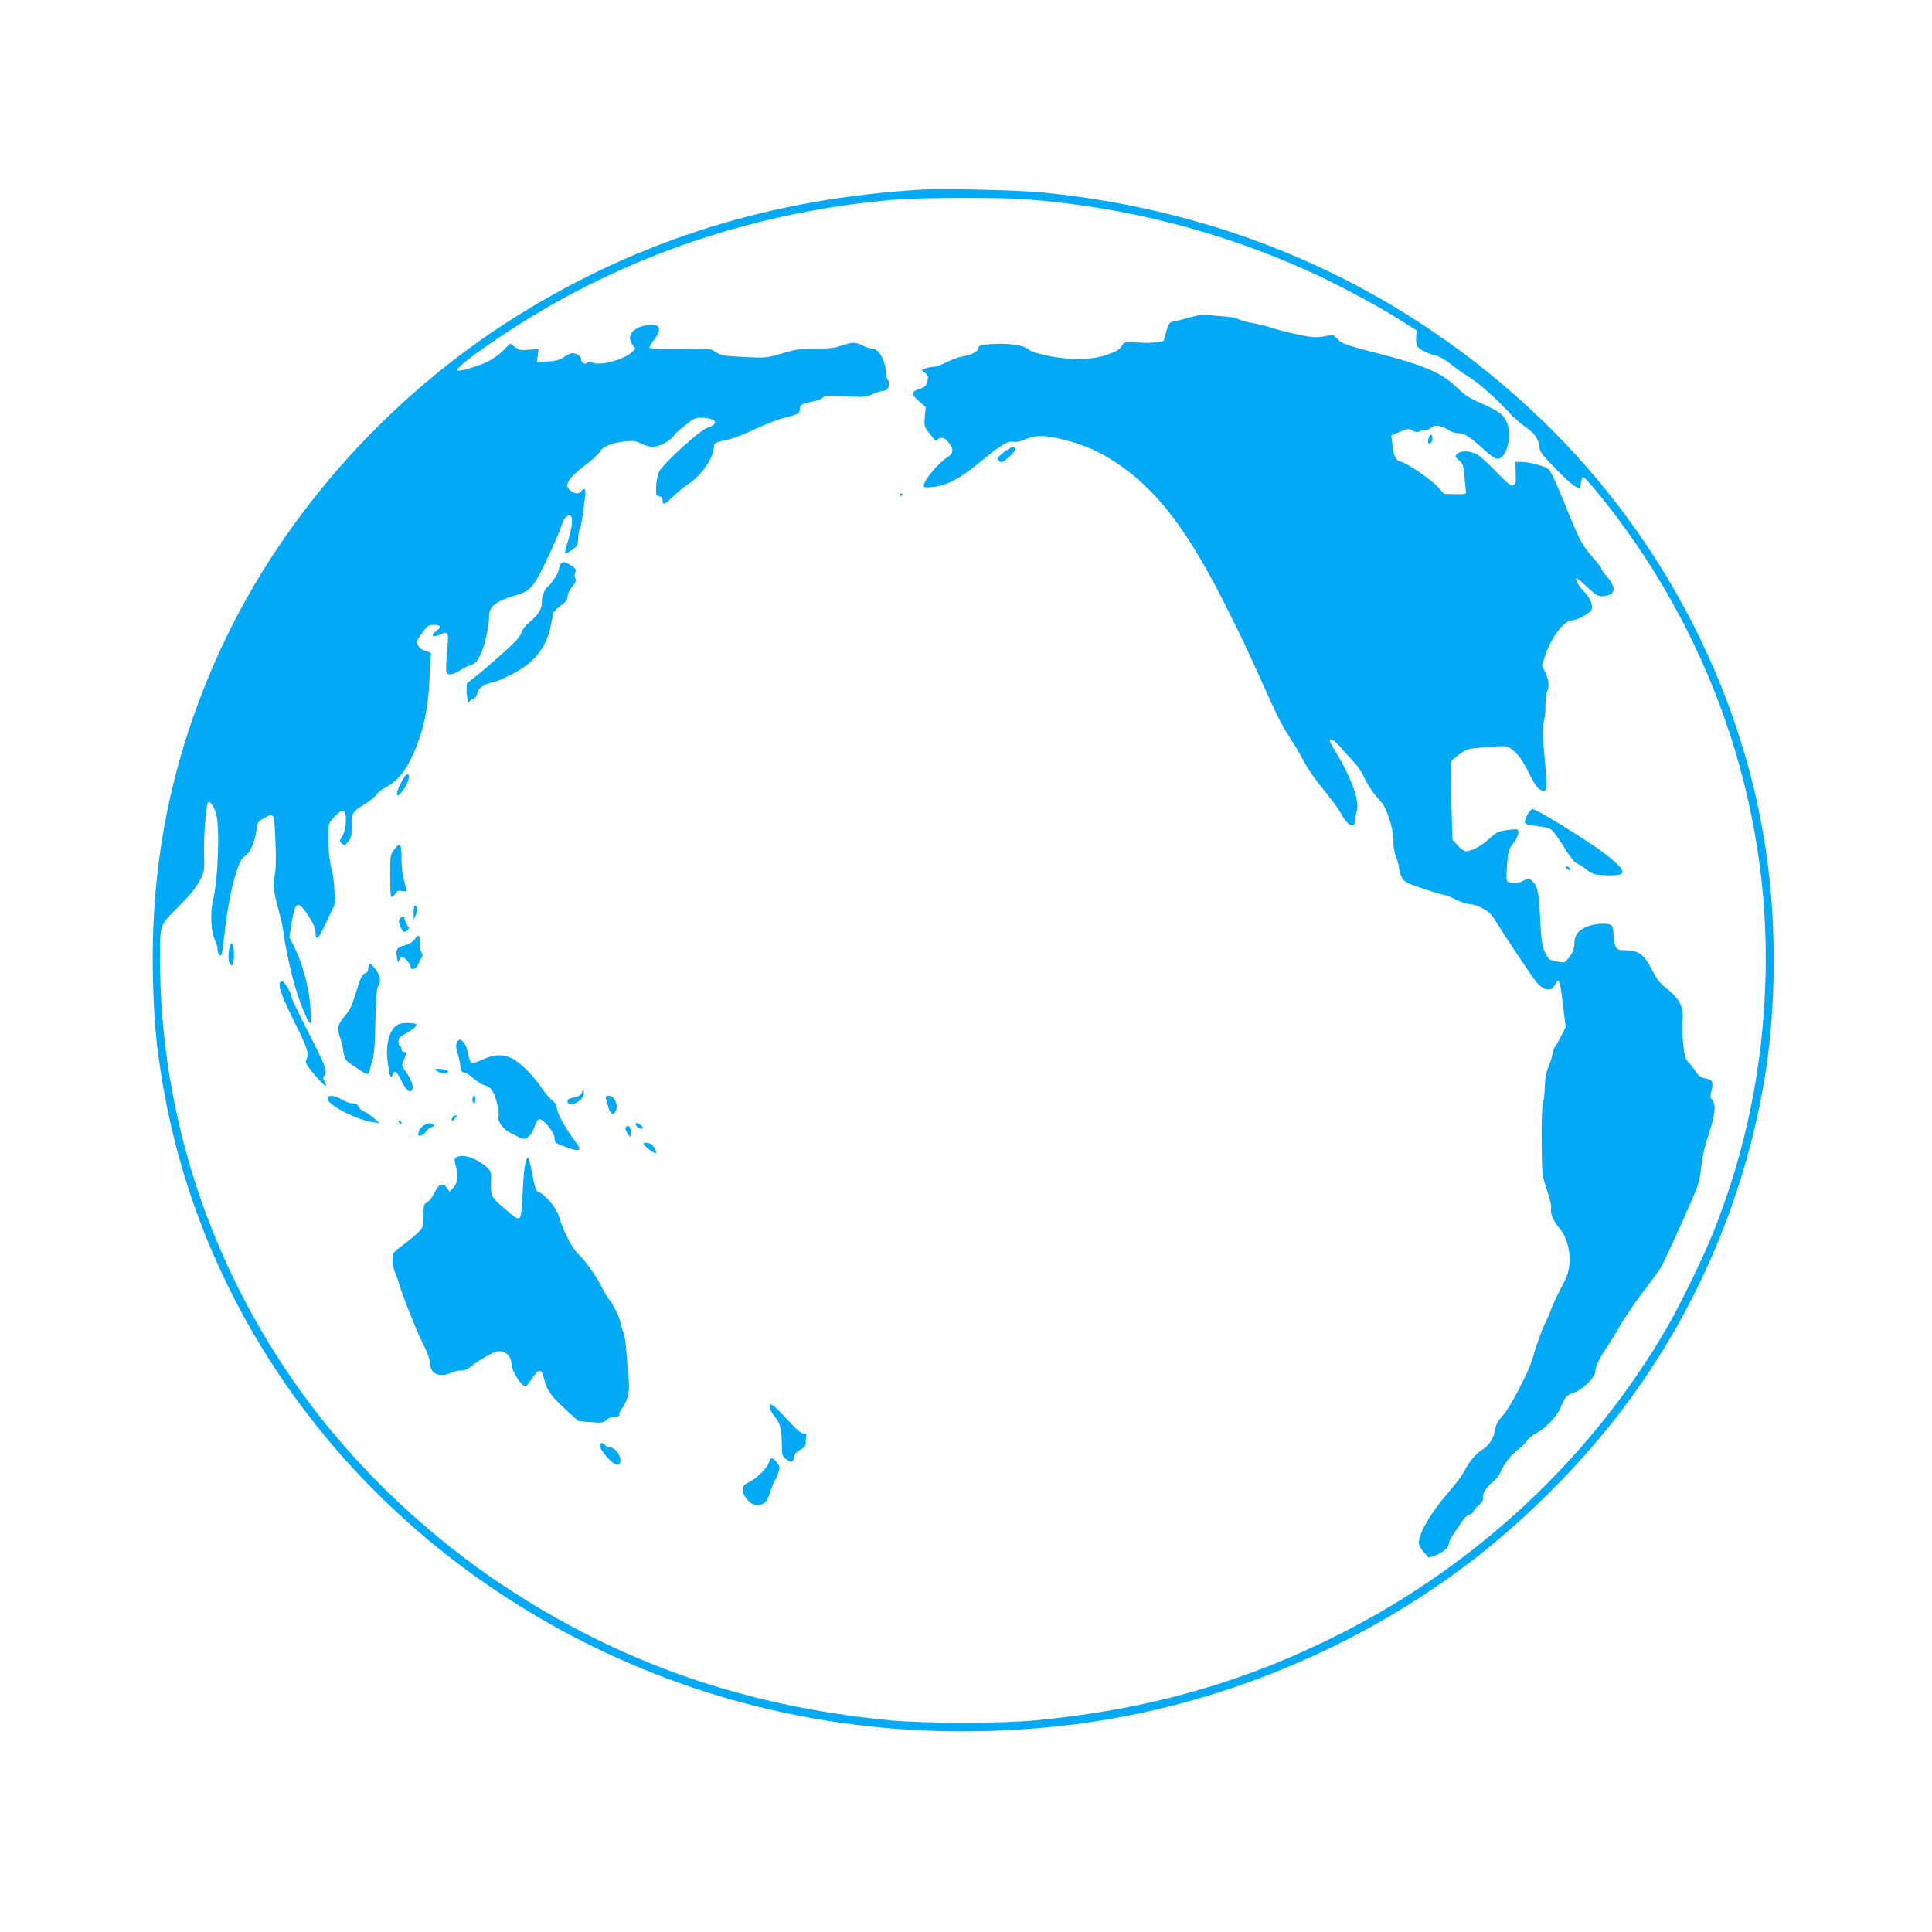
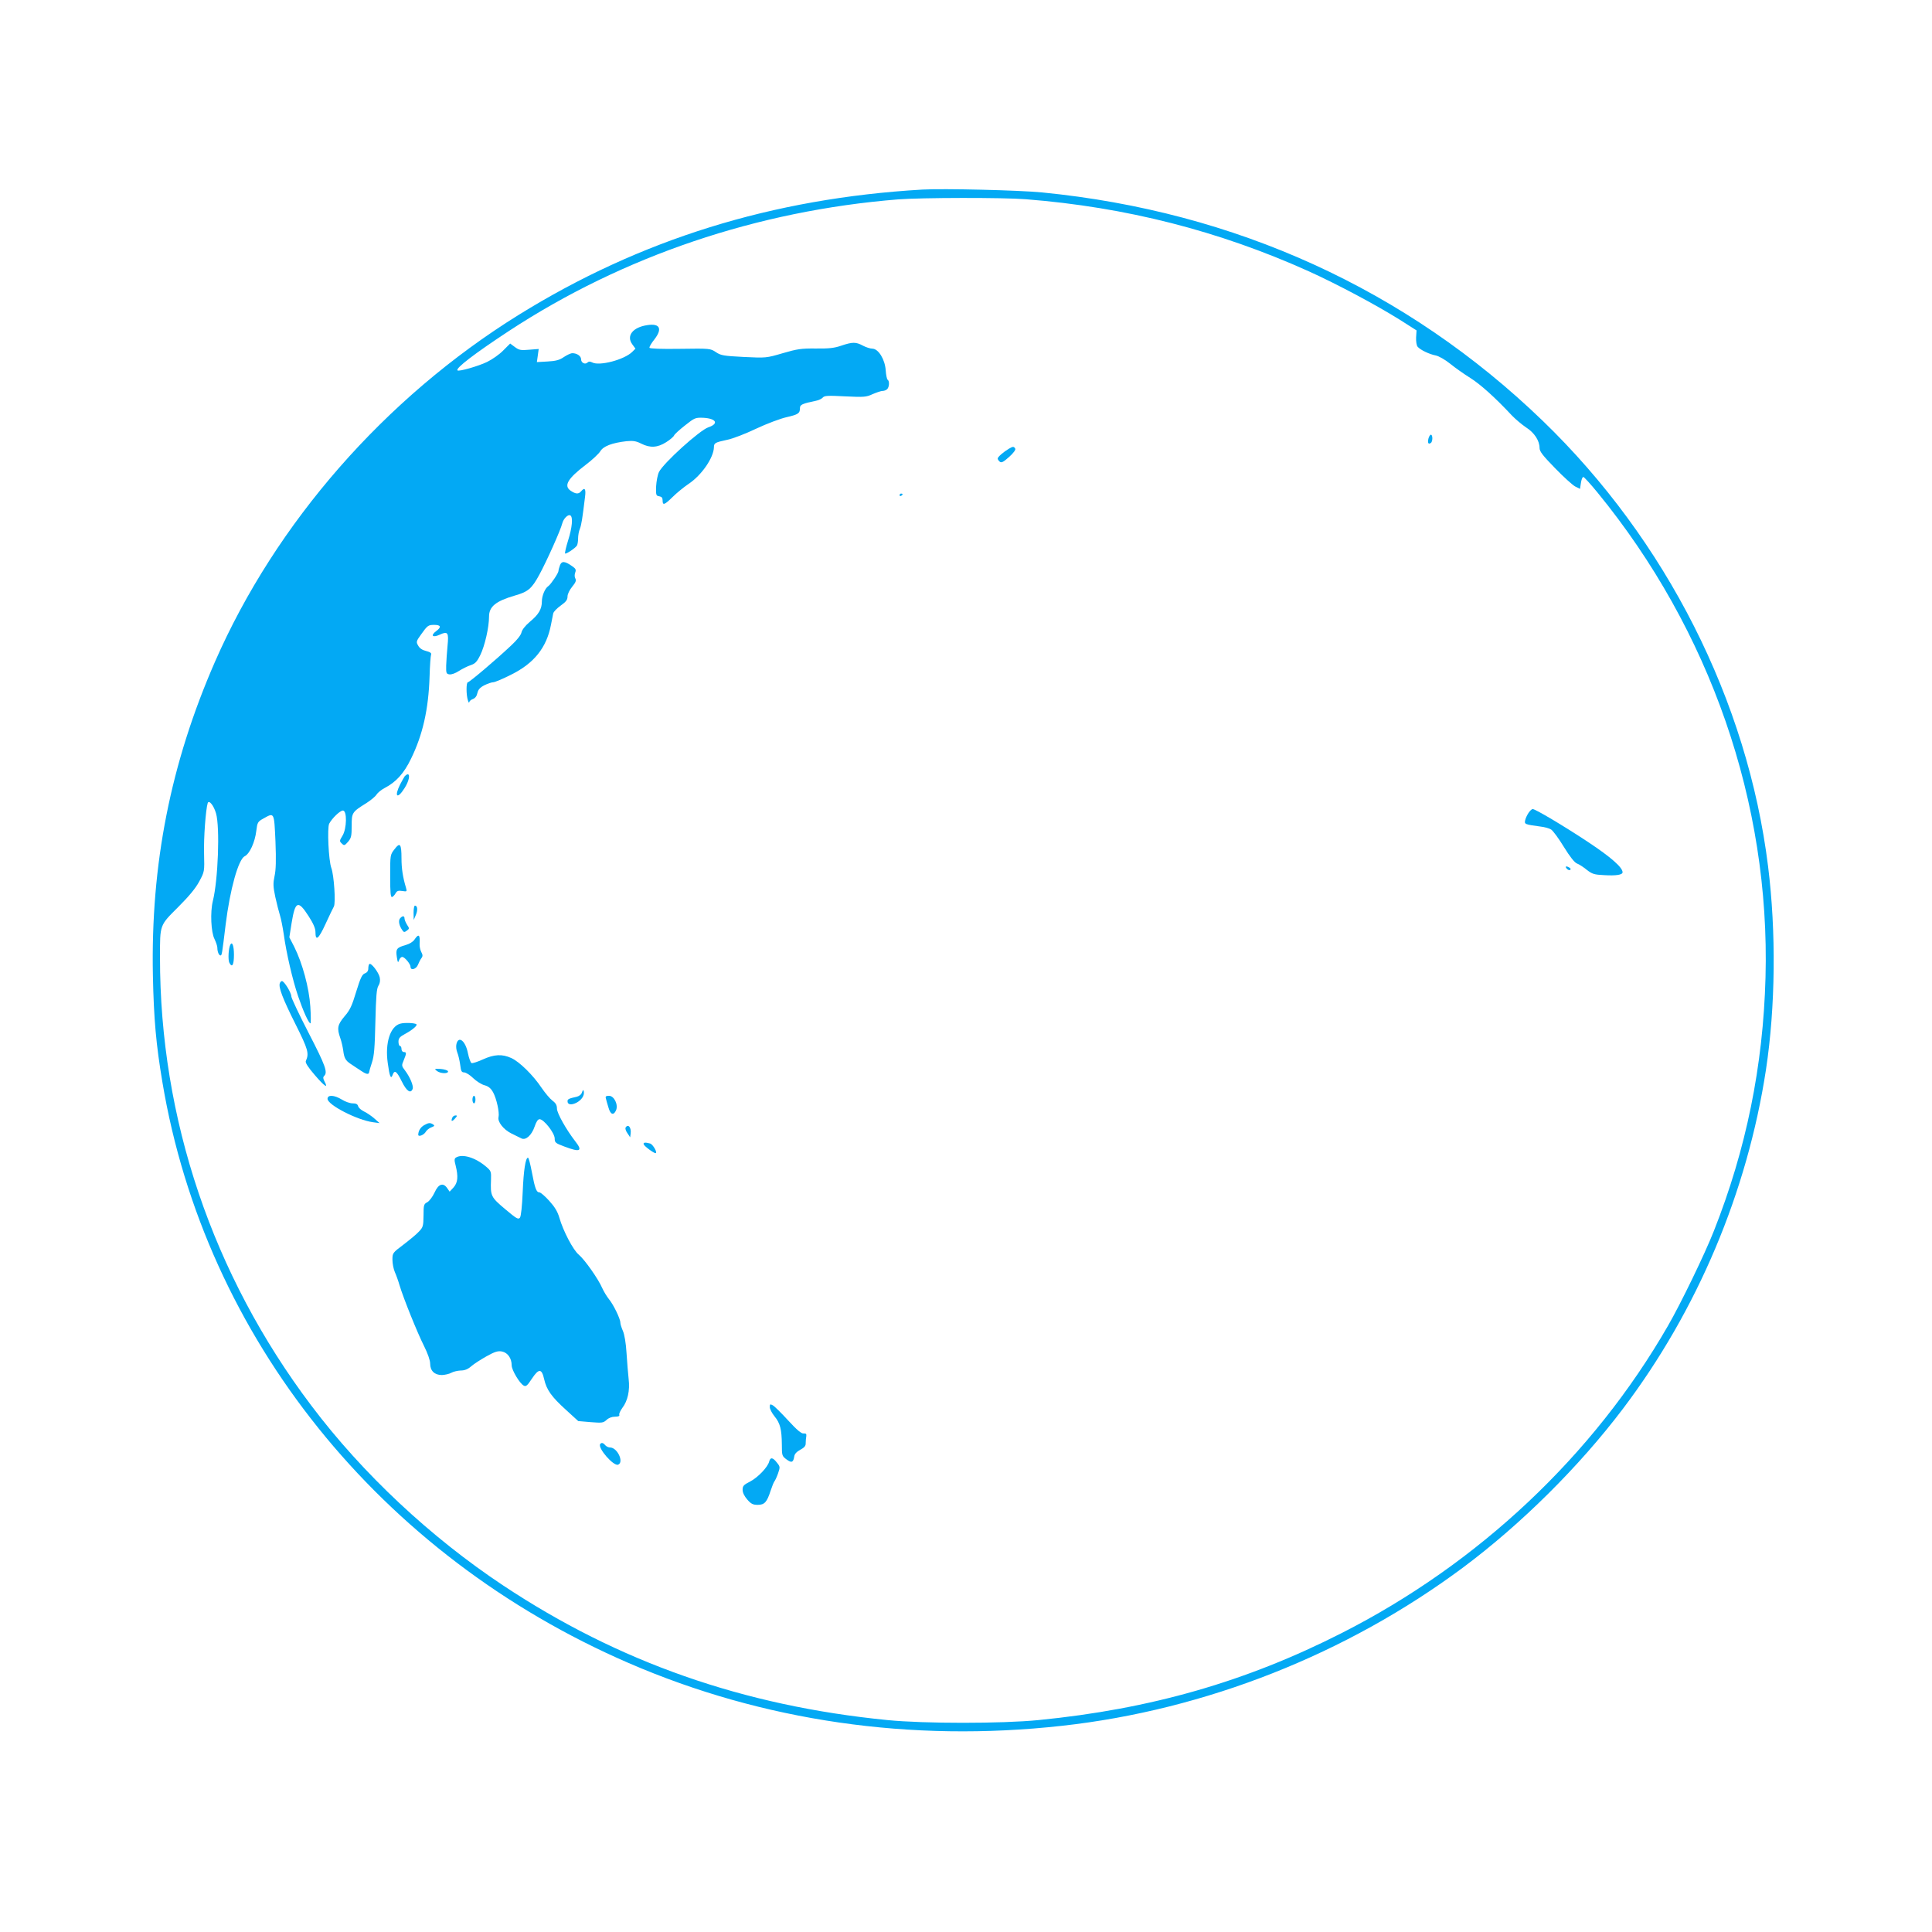
<svg xmlns="http://www.w3.org/2000/svg" version="1.0" width="1280pt" height="1280pt" viewBox="0 0 1280 1280" preserveAspectRatio="xMidYMid meet">
  <g transform="translate(0,1280) scale(0.1,-0.1)" fill="#03a9f4" stroke="none">
    <path d="M6110 11544 c-992 -58 -1868 -330 -2675 -831 -884 -549 -1608 -1377 -2011 -2298 -294 -673 -426 -1342 -411 -2079 6 -288 21 -456 63 -706 283 -1692 1442 -3135 3089 -3848 889 -385 1870 -527 2870 -416 952 105 1890 476 2661 1051 383 286 767 667 1056 1049 494 653 824 1436 948 2247 63 416 68 913 14 1347 -136 1097 -675 2162 -1493 2952 -900 869 -2036 1387 -3316 1513 -152 15 -656 27 -795 19z m686 -64 c664 -52 1281 -210 1874 -477 190 -86 445 -222 605 -322 l110 -70 -3 -47 c-1 -26 3 -53 10 -61 17 -21 78 -50 120 -58 20 -4 61 -27 96 -55 33 -27 93 -69 133 -94 67 -42 165 -130 276 -249 24 -25 66 -60 94 -79 55 -35 89 -88 89 -136 0 -23 21 -50 103 -134 56 -58 116 -112 133 -121 l32 -16 6 39 c3 22 10 40 16 40 5 0 47 -46 93 -102 748 -914 1145 -2058 1114 -3213 -16 -589 -128 -1139 -342 -1680 -59 -151 -221 -485 -305 -630 -494 -858 -1253 -1573 -2160 -2034 -633 -322 -1266 -504 -2010 -577 -242 -24 -758 -24 -1000 0 -955 94 -1781 384 -2545 891 -481 319 -933 742 -1272 1192 -654 866 -1004 1901 -1003 2972 0 217 -3 208 119 330 74 74 117 126 141 171 35 65 35 65 32 185 -3 104 11 291 24 334 8 24 40 -15 55 -67 27 -91 14 -443 -21 -582 -18 -73 -12 -206 11 -251 10 -21 19 -47 19 -58 0 -26 10 -51 21 -51 9 0 10 7 34 205 29 233 84 431 126 452 33 16 68 93 77 168 7 56 9 61 47 82 73 41 71 44 80 -151 5 -127 3 -190 -6 -230 -10 -48 -10 -68 5 -139 10 -45 24 -100 31 -122 7 -22 18 -78 25 -125 17 -124 58 -301 95 -410 33 -97 70 -180 82 -180 3 0 3 50 -1 111 -8 124 -52 287 -107 397 l-32 62 15 95 c24 147 43 154 114 43 30 -47 44 -79 44 -103 0 -63 20 -48 66 52 25 54 50 107 56 117 13 24 1 207 -17 256 -18 49 -28 265 -14 293 19 36 72 87 91 87 28 0 26 -120 -3 -167 -20 -33 -21 -36 -5 -51 16 -16 19 -15 42 11 21 25 24 38 24 106 0 87 2 91 97 150 28 18 59 43 67 56 9 14 33 33 54 44 75 39 128 96 175 194 78 159 116 328 123 544 2 73 7 139 10 146 4 10 -6 17 -33 24 -25 6 -43 18 -52 35 -15 25 -14 29 19 75 42 59 47 63 87 63 44 0 49 -15 13 -41 -40 -30 -24 -46 23 -24 54 25 61 15 52 -74 -4 -42 -8 -101 -9 -131 -1 -50 1 -55 22 -58 13 -2 41 8 63 23 22 14 56 31 77 38 30 10 42 22 64 67 30 61 58 184 58 255 0 66 44 102 170 139 89 25 113 46 163 138 50 92 142 298 152 340 8 32 39 63 54 53 18 -11 12 -80 -15 -165 -14 -45 -23 -84 -20 -87 5 -6 66 34 78 52 4 5 8 27 8 47 0 20 5 49 12 65 10 26 16 64 34 211 7 53 -2 66 -26 37 -17 -20 -36 -19 -71 5 -45 33 -17 80 101 170 44 33 87 74 97 90 20 34 78 56 174 67 44 4 63 1 97 -16 59 -30 108 -27 165 9 26 16 50 37 53 45 3 8 36 38 73 67 63 50 68 52 121 50 86 -5 104 -39 33 -63 -57 -19 -297 -236 -327 -296 -9 -18 -17 -61 -19 -95 -2 -59 0 -63 21 -66 16 -3 22 -10 22 -28 0 -34 12 -30 67 24 26 26 74 65 105 86 86 57 166 173 168 243 0 28 8 32 87 49 37 7 124 41 193 74 70 33 161 67 201 76 78 18 89 25 89 61 0 22 15 29 107 48 17 3 37 13 44 21 11 13 34 14 148 8 126 -6 140 -5 183 15 26 11 55 21 65 21 11 0 24 5 31 12 14 14 16 54 3 62 -5 3 -11 32 -13 63 -5 72 -48 142 -88 143 -14 0 -42 9 -63 20 -46 25 -69 25 -143 0 -46 -16 -82 -20 -169 -19 -97 1 -123 -3 -219 -31 -109 -32 -111 -32 -258 -25 -135 7 -152 10 -185 32 -36 24 -38 25 -236 22 -128 -2 -202 1 -204 7 -2 6 13 31 33 56 54 70 36 107 -47 94 -97 -14 -141 -71 -100 -127 l21 -29 -21 -21 c-52 -52 -218 -96 -266 -70 -14 7 -23 7 -31 -1 -15 -15 -42 -2 -42 21 0 22 -27 41 -58 41 -11 0 -36 -12 -57 -26 -29 -20 -54 -26 -108 -29 l-70 -4 6 43 6 44 -63 -5 c-55 -5 -67 -3 -95 18 l-31 23 -46 -46 c-25 -26 -74 -60 -107 -76 -58 -28 -187 -65 -196 -56 -14 14 111 110 339 260 759 498 1647 798 2580 873 153 12 696 13 846 1z" />
-     <path d="M7890 10699 c-41 -12 -91 -24 -110 -28 -32 -6 -36 -10 -53 -68 l-18 -62 -47 -8 c-26 -4 -65 -6 -87 -4 -119 7 -127 6 -139 -14 -17 -30 -36 -42 -101 -65 -97 -34 -231 -38 -377 -10 -86 17 -128 30 -142 44 -28 28 -124 43 -236 37 -88 -6 -95 -8 -98 -28 -3 -23 -47 -45 -116 -57 -22 -4 -66 -21 -98 -37 -31 -16 -69 -29 -82 -29 -14 0 -37 -5 -53 -11 l-28 -11 24 -19 c21 -18 23 -24 15 -55 -7 -30 -16 -38 -48 -49 -61 -21 -63 -34 -10 -81 l47 -41 -6 -63 c-5 -54 -2 -68 14 -89 11 -14 28 -37 39 -51 15 -20 21 -23 31 -12 21 20 46 14 73 -19 36 -42 34 -73 -6 -98 -61 -37 -158 -154 -158 -189 0 -12 11 -14 63 -8 86 8 182 58 297 154 149 123 194 152 234 145 22 -3 49 2 82 17 63 29 131 28 255 -4 130 -33 228 -75 334 -145 276 -180 481 -447 739 -961 105 -209 121 -243 270 -573 82 -180 99 -213 173 -328 18 -27 45 -73 60 -102 39 -75 77 -129 164 -237 42 -52 86 -113 97 -135 38 -77 92 -99 92 -38 0 16 4 44 10 63 18 64 -36 215 -139 386 -23 37 -41 71 -41 76 0 23 34 2 77 -49 26 -31 65 -74 87 -96 21 -22 49 -65 63 -95 23 -53 61 -108 115 -167 37 -42 82 -184 80 -258 -1 -37 6 -77 18 -108 11 -27 20 -62 20 -77 0 -15 9 -41 19 -58 17 -28 35 -37 144 -73 68 -23 131 -41 139 -41 7 0 40 -13 73 -30 33 -16 74 -30 92 -30 17 0 55 -12 84 -27 42 -22 61 -40 88 -86 48 -79 222 -341 264 -396 32 -44 74 -66 103 -54 8 3 22 19 31 36 22 43 28 27 48 -143 l18 -145 -28 -55 c-15 -30 -33 -62 -40 -70 -7 -8 -16 -33 -20 -55 -3 -22 -16 -60 -27 -85 -13 -30 -21 -71 -23 -125 -1 -44 -7 -98 -13 -120 -6 -23 -10 -133 -8 -255 2 -214 2 -215 35 -314 18 -54 30 -107 28 -117 -9 -33 12 -87 52 -133 50 -57 76 -149 69 -240 -5 -52 -15 -82 -50 -148 -25 -46 -55 -109 -67 -141 -11 -32 -30 -76 -42 -98 -23 -46 -63 -157 -85 -238 -24 -87 -151 -330 -199 -381 -31 -34 -44 -57 -49 -90 -9 -58 -40 -106 -86 -135 -43 -27 -88 -81 -120 -144 -12 -25 -56 -83 -97 -130 -125 -144 -203 -277 -203 -344 0 -13 15 -40 33 -60 l32 -37 45 15 c48 17 90 55 90 83 0 9 16 40 36 67 19 28 44 65 56 83 11 17 31 35 44 38 13 3 24 11 24 17 0 6 16 25 36 44 24 21 34 38 30 49 -9 23 19 69 63 105 22 17 46 48 54 68 22 54 72 117 120 152 23 17 48 41 55 55 7 13 34 35 60 48 57 29 136 110 158 163 35 82 39 87 89 105 62 22 145 103 145 143 0 30 28 89 80 165 20 30 59 93 85 140 27 47 94 145 149 218 56 74 109 146 119 162 9 15 71 146 136 291 115 257 119 267 131 369 6 58 22 136 35 175 58 174 68 244 39 276 -14 16 -15 25 -5 63 14 59 7 73 -40 81 -32 6 -45 15 -64 45 -13 21 -35 49 -48 62 -20 19 -26 39 -35 118 -6 52 -9 120 -6 150 11 102 -15 152 -123 237 -26 20 -53 57 -77 105 -51 101 -88 130 -168 132 -56 1 -64 4 -75 26 -7 14 -13 48 -13 75 0 28 -5 56 -12 63 -20 20 -114 14 -169 -9 -57 -25 -79 -58 -79 -117 0 -27 -9 -50 -31 -80 -27 -37 -34 -41 -62 -36 -76 13 -78 14 -102 67 -19 43 -24 77 -30 197 -9 195 -16 236 -49 268 -26 27 -27 27 -57 10 -39 -23 -107 -24 -115 -3 -4 9 -3 58 1 110 6 87 10 98 41 139 33 43 43 79 26 90 -5 3 -37 1 -71 -4 -55 -8 -68 -14 -112 -55 -51 -48 -118 -84 -155 -85 -13 0 -37 16 -57 39 l-34 38 -8 258 c-7 250 -7 259 12 274 91 73 80 69 221 81 125 10 134 10 160 -9 49 -35 76 -72 122 -164 30 -62 54 -97 72 -107 48 -26 51 -12 32 203 -15 159 -16 206 -6 244 7 27 12 75 11 108 0 33 4 73 10 88 17 43 13 82 -11 132 l-22 45 22 69 c38 116 125 231 176 231 34 0 124 49 131 71 10 29 -12 82 -46 115 -34 32 -64 82 -55 92 3 3 35 -22 70 -56 50 -48 71 -62 94 -62 92 0 108 49 42 125 -22 25 -40 51 -40 57 0 6 -26 40 -59 77 -68 77 -86 112 -171 321 -34 85 -75 181 -91 212 -28 56 -30 57 -97 78 -38 11 -88 20 -111 20 l-41 0 2 -71 c3 -59 0 -73 -15 -83 -15 -9 -31 3 -115 89 -53 56 -113 109 -134 118 -46 22 -102 22 -124 0 -15 -16 -15 -18 12 -42 26 -22 30 -33 36 -105 4 -45 8 -90 10 -101 3 -19 -2 -20 -71 -19 l-75 2 -40 46 c-45 50 -210 162 -247 168 -30 4 -47 40 -55 115 l-6 58 57 24 c54 22 59 23 84 8 18 -10 32 -13 41 -7 8 6 27 10 41 10 15 0 32 7 39 15 19 23 67 18 108 -10 23 -16 51 -25 75 -25 41 0 75 -23 189 -127 28 -25 57 -43 70 -43 58 1 97 147 64 235 -22 57 -56 82 -175 134 -76 33 -108 54 -160 105 -105 100 -213 146 -561 235 -169 44 -197 54 -226 82 l-32 31 -63 -11 c-54 -9 -76 -7 -178 14 -64 14 -141 34 -171 44 -30 11 -86 25 -125 31 -38 7 -80 19 -93 27 -12 7 -55 15 -95 17 -39 2 -88 7 -107 10 -22 4 -63 -2 -110 -15z" />
    <path d="M9464 9895 c-7 -29 -1 -41 15 -30 14 8 14 55 1 55 -5 0 -12 -11 -16 -25z" />
    <path d="M6684 9827 c-35 -21 -74 -54 -74 -65 0 -5 6 -15 14 -21 11 -9 24 -2 62 32 29 26 45 48 40 55 -9 15 -15 15 -42 -1z" />
    <path d="M5960 9519 c0 -5 5 -7 10 -4 6 3 10 8 10 11 0 2 -4 4 -10 4 -5 0 -10 -5 -10 -11z" />
    <path d="M3710 9055 c-5 -14 -10 -31 -10 -38 0 -14 -51 -89 -67 -100 -22 -14 -43 -64 -43 -102 0 -50 -21 -86 -79 -134 -31 -26 -52 -53 -56 -71 -4 -18 -30 -51 -69 -87 -103 -97 -276 -243 -286 -243 -12 0 -12 -84 0 -120 4 -14 8 -19 9 -12 1 7 12 17 25 21 15 6 25 20 29 40 5 22 17 36 46 51 22 11 49 20 59 20 10 0 63 22 118 50 152 75 235 179 264 329 6 31 13 65 15 76 2 12 25 35 50 53 35 25 45 38 45 60 0 16 13 43 31 65 23 28 28 41 21 54 -6 10 -6 26 -1 40 7 18 3 26 -19 41 -49 35 -71 37 -82 7z" />
    <path d="M2682 7658 c-5 -7 -19 -32 -31 -55 -41 -82 -19 -101 29 -25 29 45 39 92 21 92 -5 0 -13 -6 -19 -12z" />
    <path d="M10128 7416 c-9 -13 -20 -35 -23 -49 -7 -28 -3 -29 100 -43 28 -3 60 -12 72 -20 12 -8 50 -59 84 -115 40 -65 71 -104 87 -110 14 -5 43 -24 65 -42 36 -28 50 -32 114 -35 80 -5 123 2 123 19 0 32 -77 100 -228 200 -163 108 -350 219 -368 219 -5 0 -17 -11 -26 -24z" />
    <path d="M2614 7174 c-29 -37 -29 -38 -29 -179 0 -112 3 -141 13 -138 7 3 17 14 23 25 9 16 18 19 44 15 31 -5 32 -4 25 21 -21 69 -30 128 -30 195 0 97 -10 109 -46 61z" />
    <path d="M10380 7045 c7 -8 17 -12 22 -9 6 4 5 10 -3 15 -22 14 -33 10 -19 -6z" />
    <path d="M2740 6753 l1 -48 14 33 c14 32 11 62 -6 62 -5 0 -9 -21 -9 -47z" />
    <path d="M2650 6715 c-12 -15 -6 -47 15 -77 10 -15 14 -16 30 -4 18 13 18 15 2 39 -9 15 -17 33 -17 42 0 19 -14 19 -30 0z" />
    <path d="M2746 6575 c-9 -14 -33 -29 -58 -36 -60 -17 -67 -26 -59 -79 6 -38 8 -41 15 -22 4 12 13 22 21 22 16 0 55 -47 55 -66 0 -26 38 -15 49 14 6 15 16 35 23 44 10 13 9 22 -1 41 -7 13 -12 37 -11 53 4 62 -6 71 -34 29z" />
    <path d="M1527 6543 c-13 -21 -18 -103 -7 -122 18 -35 30 -14 30 54 0 57 -11 88 -23 68z" />
    <path d="M2447 6413 c-4 -3 -7 -17 -7 -30 0 -15 -8 -27 -23 -32 -18 -7 -29 -30 -57 -121 -28 -93 -41 -122 -77 -163 -47 -56 -52 -79 -28 -146 8 -23 16 -59 19 -81 6 -49 15 -66 48 -88 14 -9 44 -30 68 -45 38 -26 54 -28 56 -9 0 4 8 32 18 62 15 44 19 99 23 270 4 167 8 220 20 239 10 15 13 34 9 55 -7 34 -58 100 -69 89z" />
    <path d="M1854 6286 c-10 -26 18 -100 103 -270 85 -170 92 -195 69 -246 -4 -11 15 -41 60 -93 65 -76 91 -92 64 -42 -10 20 -11 28 -2 37 24 24 9 67 -103 284 -63 122 -115 232 -115 243 0 24 -47 101 -62 101 -5 0 -11 -6 -14 -14z" />
    <path d="M2652 6018 c-67 -18 -102 -129 -83 -261 12 -90 21 -110 32 -79 13 36 27 26 61 -43 32 -65 59 -83 72 -49 7 19 -17 77 -50 121 -24 31 -24 34 -9 69 19 46 19 54 0 54 -8 0 -15 9 -15 20 0 11 -4 20 -10 20 -5 0 -10 13 -10 28 0 24 8 33 49 55 46 25 78 54 70 61 -11 9 -78 12 -107 4z" />
    <path d="M3024 5883 c-4 -15 -1 -40 6 -57 7 -17 15 -53 19 -81 5 -42 9 -50 27 -50 11 -1 38 -17 59 -38 21 -20 55 -42 75 -47 26 -7 42 -20 57 -47 23 -42 43 -134 36 -164 -8 -30 32 -82 84 -108 26 -13 56 -28 67 -33 29 -15 68 20 88 78 11 33 22 49 33 49 28 0 99 -91 100 -127 0 -28 5 -32 64 -54 105 -40 124 -31 72 35 -59 76 -121 186 -121 216 0 23 -8 37 -30 53 -16 12 -48 50 -72 85 -56 84 -147 173 -200 197 -61 28 -114 25 -189 -9 -35 -16 -69 -27 -75 -24 -6 2 -17 32 -24 66 -16 81 -62 118 -76 60z" />
    <path d="M2894 5705 c24 -19 79 -20 74 -2 -3 6 -24 13 -49 15 -41 2 -43 1 -25 -13z" />
    <path d="M3856 5563 c-4 -14 -19 -25 -34 -29 -54 -12 -62 -16 -62 -30 0 -23 25 -27 59 -10 34 18 54 48 49 74 -3 14 -6 13 -12 -5z" />
    <path d="M2170 5520 c0 -40 196 -141 301 -155 l44 -6 -34 30 c-19 17 -50 38 -69 47 -19 9 -37 25 -39 35 -4 14 -14 19 -37 19 -17 0 -49 11 -71 25 -51 31 -95 33 -95 5z" />
    <path d="M3130 5515 c0 -14 5 -25 10 -25 6 0 10 11 10 25 0 14 -4 25 -10 25 -5 0 -10 -11 -10 -25z" />
    <path d="M4014 5523 c2 -10 10 -37 17 -60 13 -48 34 -55 50 -20 17 37 -12 97 -46 97 -20 0 -25 -4 -21 -17z" />
    <path d="M2996 5394 c-10 -25 -1 -27 19 -4 15 17 16 20 3 20 -9 0 -19 -7 -22 -16z" />
-     <path d="M2640 5371 c0 -5 5 -13 10 -16 6 -3 10 -2 10 4 0 5 -4 13 -10 16 -5 3 -10 2 -10 -4z" />
    <path d="M2811 5346 c-24 -13 -39 -37 -40 -63 -1 -18 38 -3 50 19 6 10 22 24 37 29 21 8 23 12 12 19 -20 13 -30 12 -59 -4z" />
-     <path d="M4212 5348 c6 -17 36 -34 45 -24 4 4 -1 14 -11 22 -24 17 -39 18 -34 2z" />
    <path d="M4145 5330 c-4 -6 1 -23 12 -38 l18 -27 3 23 c6 41 -16 69 -33 42z" />
    <path d="M4265 5218 c5 -13 66 -58 78 -58 16 0 -17 59 -36 64 -34 9 -47 7 -42 -6z" />
    <path d="M3021 5131 c-11 -7 -12 -17 -2 -54 18 -73 14 -112 -14 -144 l-26 -28 -16 23 c-27 39 -58 29 -84 -29 -13 -28 -34 -56 -48 -64 -23 -12 -25 -18 -25 -88 -1 -70 -3 -78 -31 -107 -16 -18 -63 -56 -102 -86 -72 -54 -73 -56 -73 -100 0 -25 7 -61 16 -82 9 -20 23 -59 31 -87 26 -87 119 -317 162 -402 25 -50 41 -96 41 -118 0 -47 29 -75 78 -75 20 1 48 7 62 15 14 8 42 14 62 15 26 0 47 8 70 28 18 16 64 45 101 66 56 31 75 37 103 32 38 -8 64 -45 64 -92 0 -31 53 -120 80 -134 15 -8 24 0 54 46 46 69 65 68 81 -3 16 -71 49 -117 145 -204 l81 -74 82 -7 c75 -6 84 -5 105 14 14 14 36 22 56 22 23 0 32 4 29 13 -3 6 7 27 20 45 36 47 51 116 42 191 -4 34 -10 112 -14 172 -4 68 -14 124 -24 147 -9 21 -17 45 -17 55 0 26 -46 120 -75 155 -13 16 -33 48 -44 72 -27 63 -117 190 -156 223 -38 31 -104 158 -129 245 -12 41 -30 71 -67 112 -28 31 -57 56 -65 56 -20 0 -30 26 -50 133 -10 53 -21 97 -26 97 -16 0 -29 -82 -35 -228 -4 -93 -11 -159 -18 -169 -11 -14 -22 -8 -98 56 -95 80 -98 87 -94 194 2 56 0 60 -33 88 -72 61 -157 86 -199 60z" />
    <path d="M5100 3478 c0 -13 14 -40 31 -61 38 -46 48 -87 49 -188 0 -72 1 -76 31 -98 33 -25 45 -20 51 19 2 17 15 31 40 45 28 15 37 26 36 45 0 14 2 34 4 45 2 15 -2 19 -18 18 -15 -2 -44 23 -103 87 -46 50 -91 95 -102 100 -16 9 -19 7 -19 -12z" />
    <path d="M3976 3232 c-16 -27 89 -147 119 -136 41 16 -5 114 -53 114 -11 0 -25 7 -32 15 -14 17 -26 19 -34 7z" />
    <path d="M5096 3117 c-9 -37 -75 -106 -127 -133 -42 -21 -49 -29 -49 -54 0 -19 11 -42 31 -65 25 -29 38 -35 69 -35 45 0 61 17 86 95 9 27 20 55 25 61 5 6 16 30 24 53 14 41 14 44 -8 71 -27 35 -43 37 -51 7z" />
  </g>
</svg>